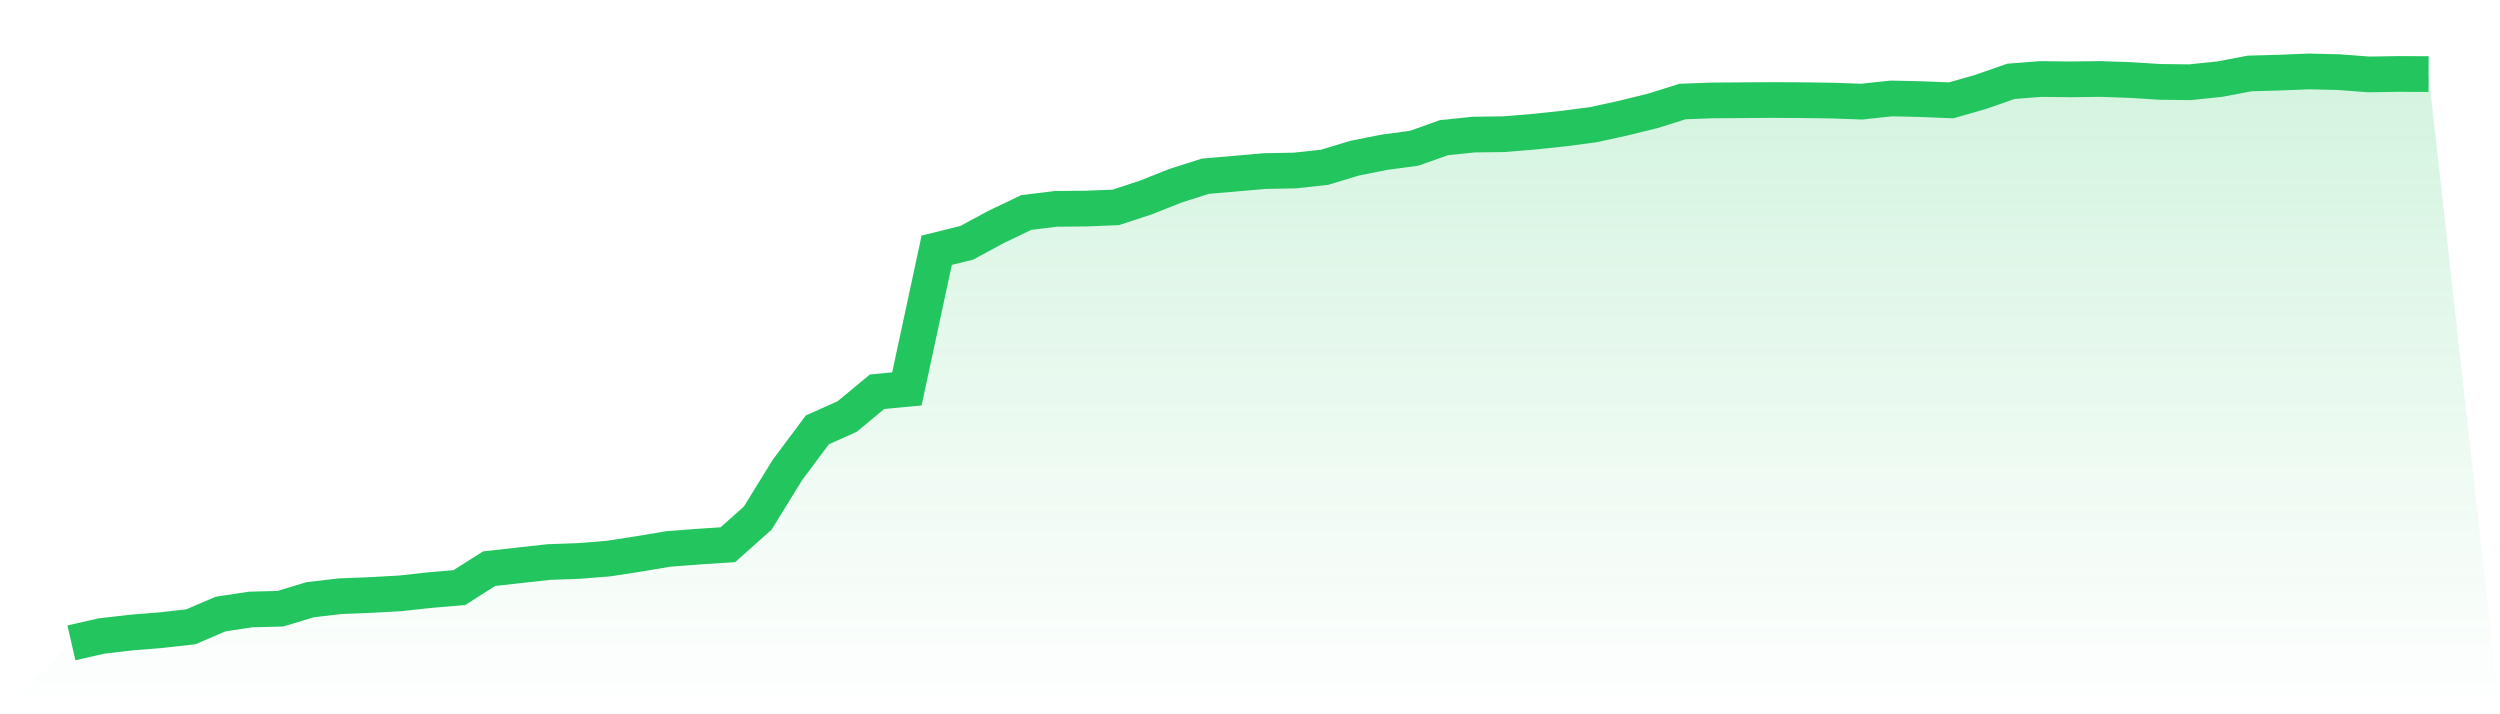
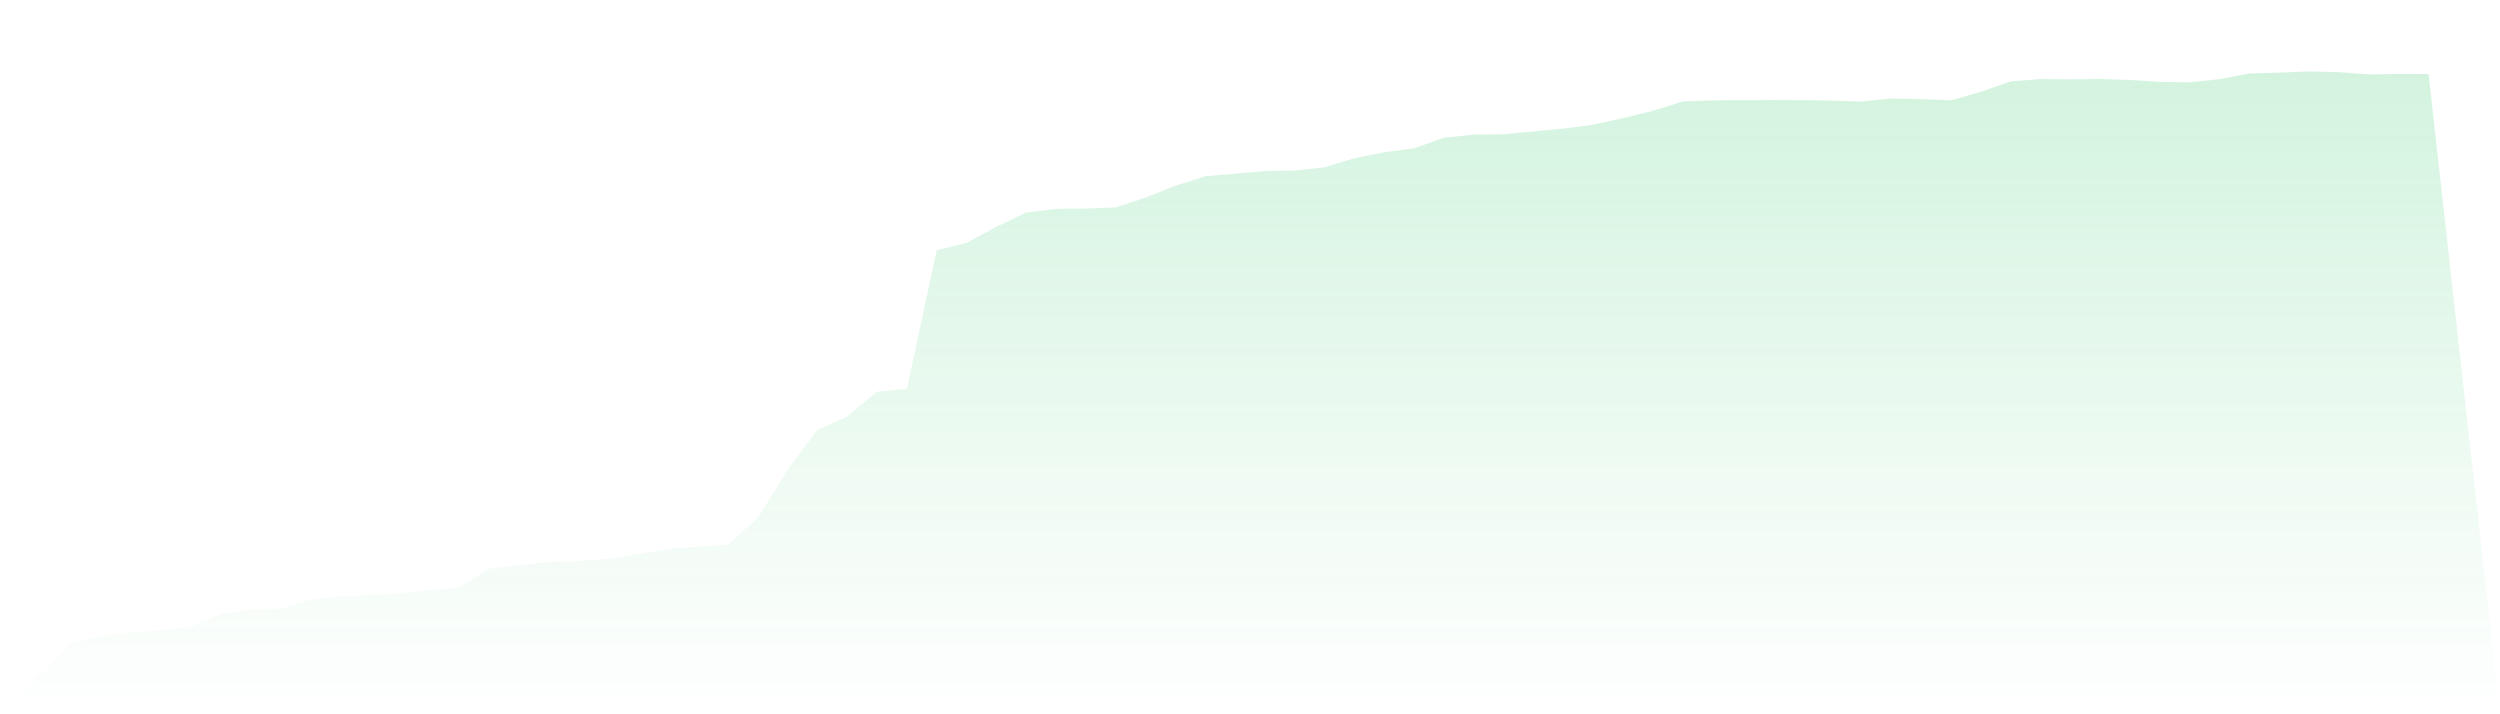
<svg xmlns="http://www.w3.org/2000/svg" viewBox="0 0 140 40">
  <defs>
    <linearGradient id="gradient" x1="0" x2="0" y1="0" y2="1">
      <stop offset="0%" stop-color="#22c55e" stop-opacity="0.2" />
      <stop offset="100%" stop-color="#22c55e" stop-opacity="0" />
    </linearGradient>
  </defs>
-   <path d="M4,36 L4,36 L5.671,35.618 L7.342,35.423 L9.013,35.289 L10.684,35.101 L12.354,34.387 L14.025,34.133 L15.696,34.089 L17.367,33.585 L19.038,33.389 L20.709,33.322 L22.38,33.231 L24.051,33.048 L25.722,32.905 L27.392,31.845 L29.063,31.66 L30.734,31.474 L32.405,31.414 L34.076,31.281 L35.747,31.023 L37.418,30.742 L39.089,30.614 L40.759,30.504 L42.43,29.016 L44.101,26.309 L45.772,24.072 L47.443,23.324 L49.114,21.937 L50.785,21.778 L52.456,14.012 L54.127,13.601 L55.797,12.701 L57.468,11.901 L59.139,11.695 L60.81,11.681 L62.481,11.614 L64.152,11.066 L65.823,10.403 L67.494,9.869 L69.165,9.725 L70.835,9.58 L72.506,9.549 L74.177,9.368 L75.848,8.861 L77.519,8.527 L79.19,8.303 L80.861,7.71 L82.532,7.536 L84.203,7.515 L85.873,7.379 L87.544,7.202 L89.215,6.983 L90.886,6.62 L92.557,6.208 L94.228,5.684 L95.899,5.624 L97.57,5.612 L99.24,5.601 L100.911,5.61 L102.582,5.633 L104.253,5.691 L105.924,5.513 L107.595,5.552 L109.266,5.619 L110.937,5.139 L112.608,4.555 L114.278,4.425 L115.949,4.443 L117.62,4.423 L119.291,4.481 L120.962,4.585 L122.633,4.606 L124.304,4.432 L125.975,4.114 L127.646,4.067 L129.316,4 L130.987,4.041 L132.658,4.168 L134.329,4.141 L136,4.149 L140,40 L0,40 z" fill="url(#gradient)" />
-   <path d="M4,36 L4,36 L5.671,35.618 L7.342,35.423 L9.013,35.289 L10.684,35.101 L12.354,34.387 L14.025,34.133 L15.696,34.089 L17.367,33.585 L19.038,33.389 L20.709,33.322 L22.38,33.231 L24.051,33.048 L25.722,32.905 L27.392,31.845 L29.063,31.66 L30.734,31.474 L32.405,31.414 L34.076,31.281 L35.747,31.023 L37.418,30.742 L39.089,30.614 L40.759,30.504 L42.43,29.016 L44.101,26.309 L45.772,24.072 L47.443,23.324 L49.114,21.937 L50.785,21.778 L52.456,14.012 L54.127,13.601 L55.797,12.701 L57.468,11.901 L59.139,11.695 L60.81,11.681 L62.481,11.614 L64.152,11.066 L65.823,10.403 L67.494,9.869 L69.165,9.725 L70.835,9.58 L72.506,9.549 L74.177,9.368 L75.848,8.861 L77.519,8.527 L79.19,8.303 L80.861,7.71 L82.532,7.536 L84.203,7.515 L85.873,7.379 L87.544,7.202 L89.215,6.983 L90.886,6.62 L92.557,6.208 L94.228,5.684 L95.899,5.624 L97.57,5.612 L99.24,5.601 L100.911,5.61 L102.582,5.633 L104.253,5.691 L105.924,5.513 L107.595,5.552 L109.266,5.619 L110.937,5.139 L112.608,4.555 L114.278,4.425 L115.949,4.443 L117.62,4.423 L119.291,4.481 L120.962,4.585 L122.633,4.606 L124.304,4.432 L125.975,4.114 L127.646,4.067 L129.316,4 L130.987,4.041 L132.658,4.168 L134.329,4.141 L136,4.149" fill="none" stroke="#22c55e" stroke-width="2" />
+   <path d="M4,36 L4,36 L5.671,35.618 L7.342,35.423 L9.013,35.289 L10.684,35.101 L12.354,34.387 L14.025,34.133 L15.696,34.089 L17.367,33.585 L19.038,33.389 L20.709,33.322 L22.38,33.231 L24.051,33.048 L25.722,32.905 L27.392,31.845 L29.063,31.66 L30.734,31.474 L32.405,31.414 L34.076,31.281 L35.747,31.023 L37.418,30.742 L39.089,30.614 L40.759,30.504 L42.43,29.016 L44.101,26.309 L45.772,24.072 L47.443,23.324 L49.114,21.937 L50.785,21.778 L52.456,14.012 L54.127,13.601 L55.797,12.701 L57.468,11.901 L59.139,11.695 L60.81,11.681 L62.481,11.614 L64.152,11.066 L65.823,10.403 L67.494,9.869 L69.165,9.725 L70.835,9.58 L72.506,9.549 L74.177,9.368 L75.848,8.861 L77.519,8.527 L79.19,8.303 L80.861,7.71 L82.532,7.536 L84.203,7.515 L87.544,7.202 L89.215,6.983 L90.886,6.62 L92.557,6.208 L94.228,5.684 L95.899,5.624 L97.57,5.612 L99.24,5.601 L100.911,5.61 L102.582,5.633 L104.253,5.691 L105.924,5.513 L107.595,5.552 L109.266,5.619 L110.937,5.139 L112.608,4.555 L114.278,4.425 L115.949,4.443 L117.62,4.423 L119.291,4.481 L120.962,4.585 L122.633,4.606 L124.304,4.432 L125.975,4.114 L127.646,4.067 L129.316,4 L130.987,4.041 L132.658,4.168 L134.329,4.141 L136,4.149 L140,40 L0,40 z" fill="url(#gradient)" />
</svg>